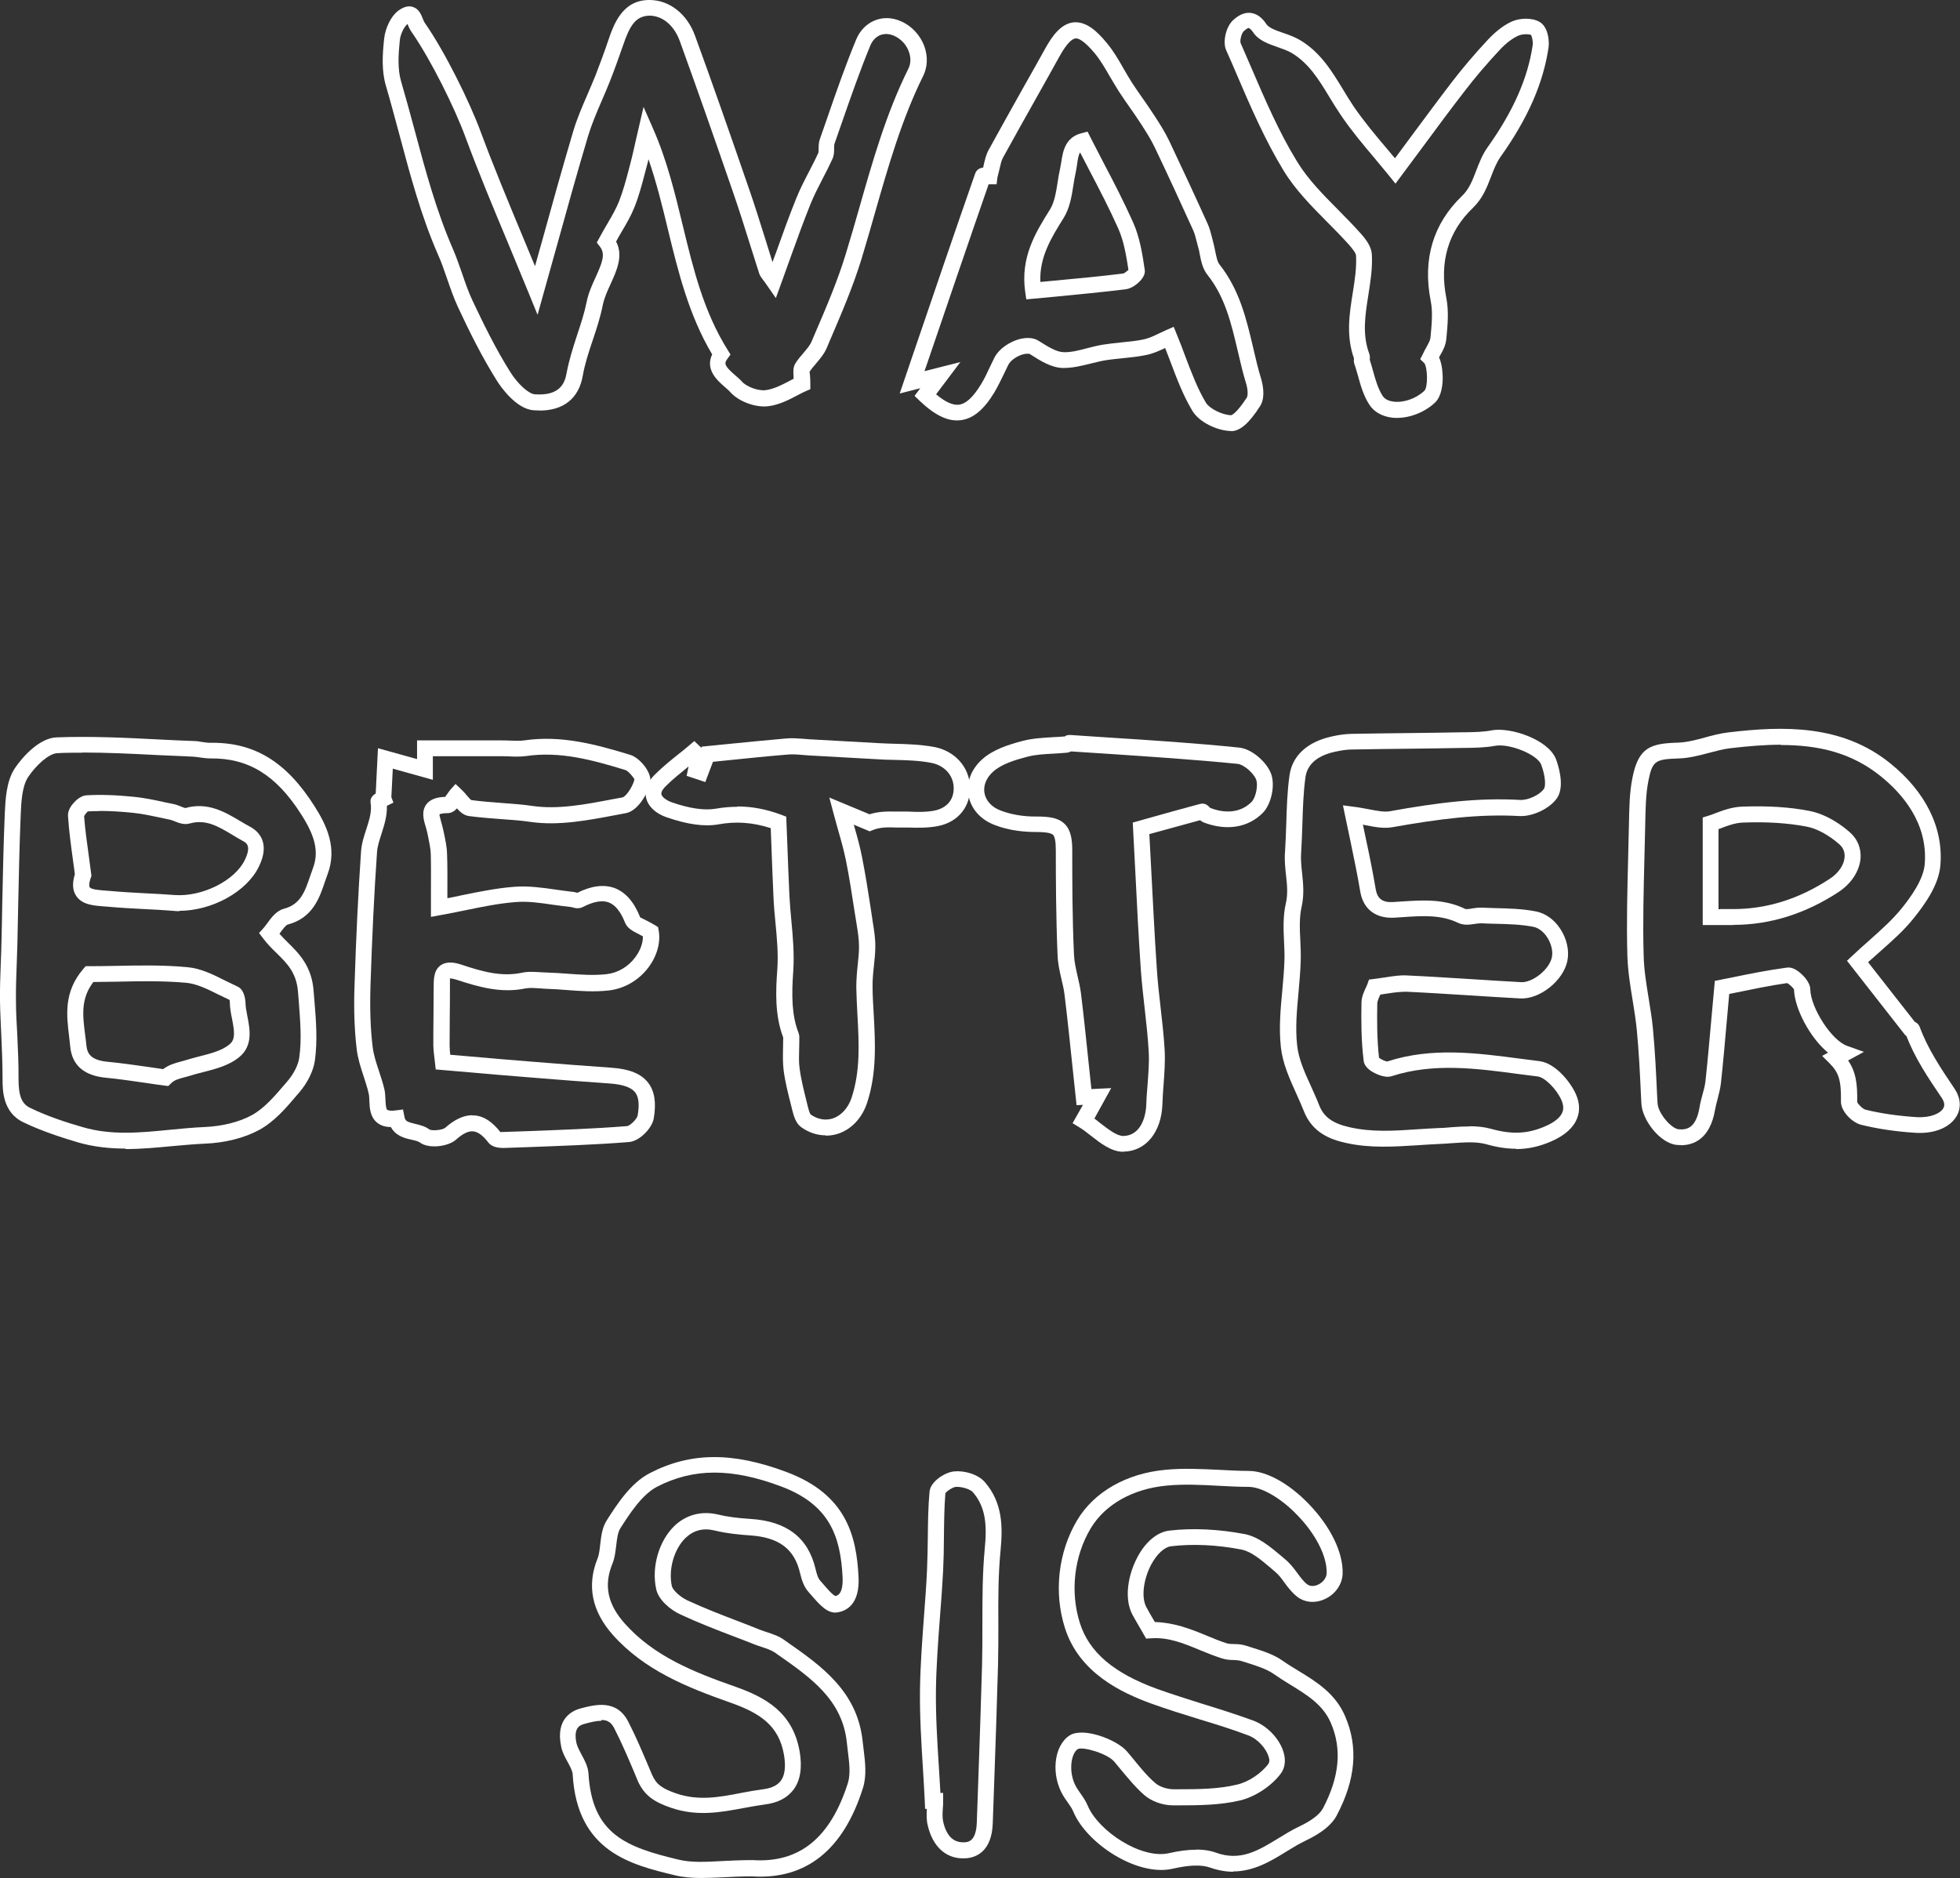
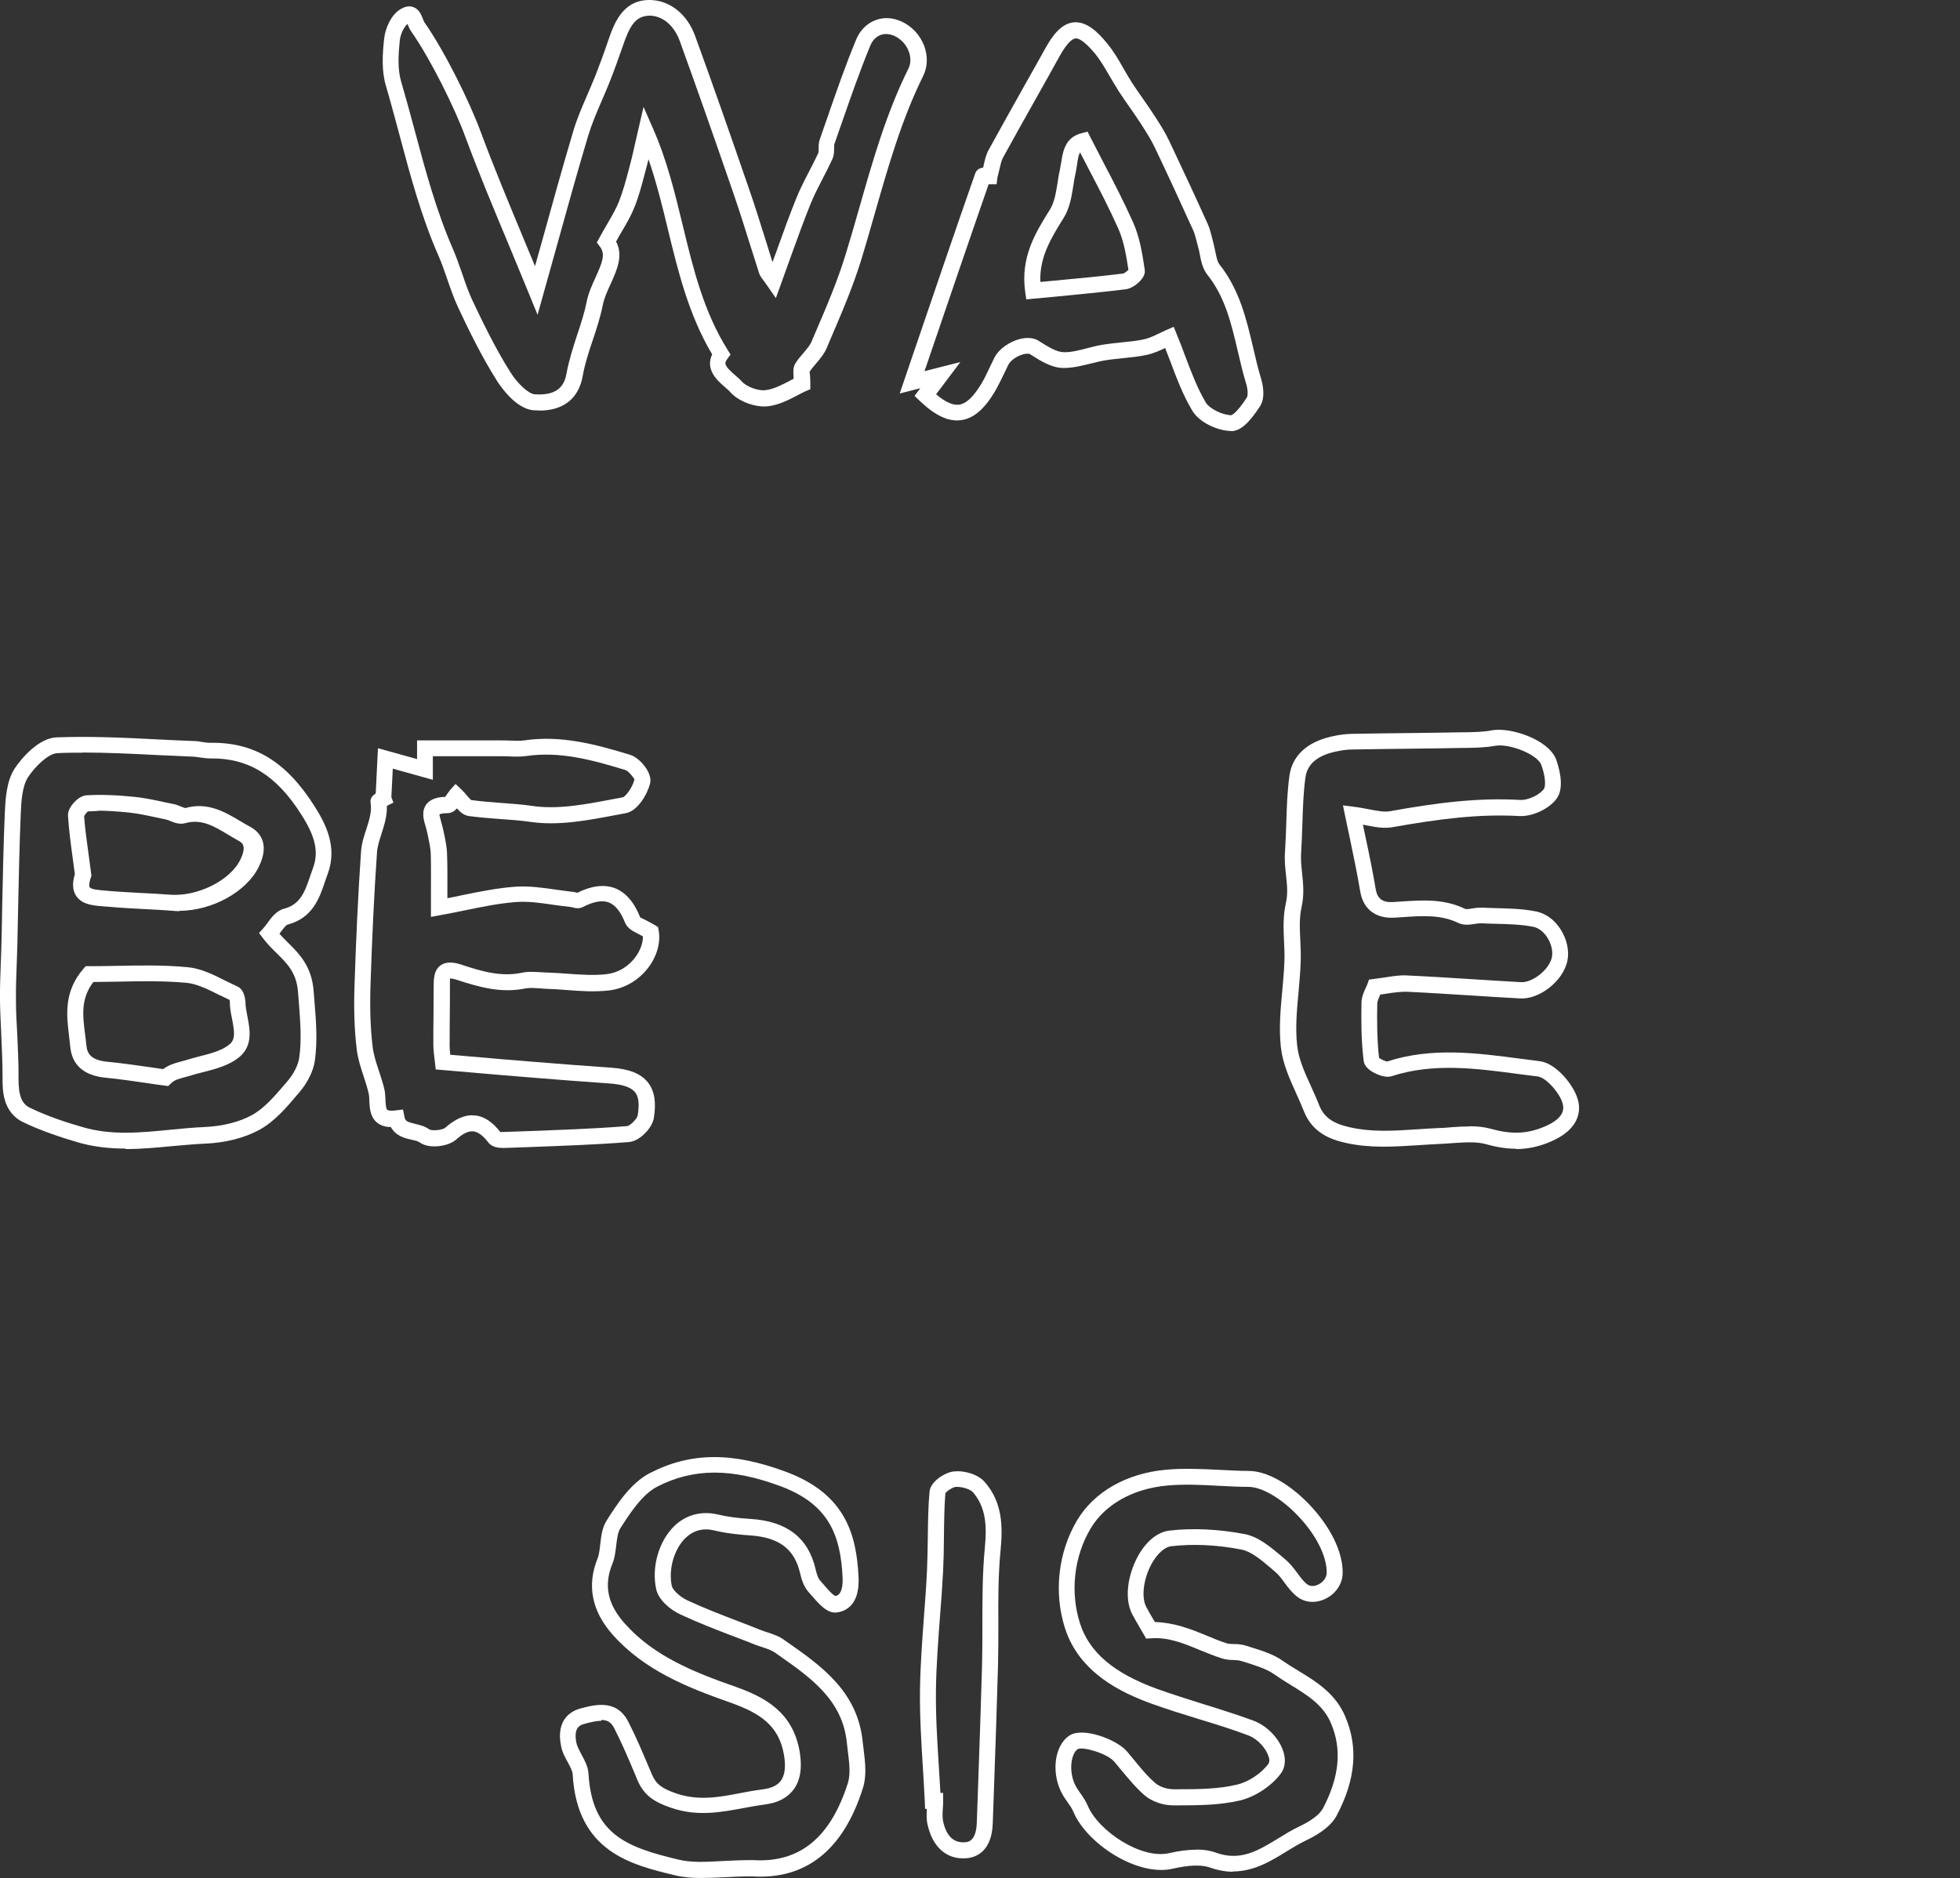
<svg xmlns="http://www.w3.org/2000/svg" id="_레이어_2" data-name="레이어 2" viewBox="0 0 122.8 117.69">
  <rect x="0" y="0" width="122.8" height="117.69" fill="#333333" stroke="none" />
  <defs>
    <style>
      .cls-1 {
        fill: #fff;
        stroke-width: 0px;
      }
    </style>
  </defs>
  <g id="Layer_1" data-name="Layer 1">
    <path class="cls-1" d="M33.78,25.72c-.11,0-.23,0-.35-.01-1.12-.08-2.11-1.55-2.29-1.84-.94-1.49-1.73-3.09-2.44-4.61-.27-.58-.48-1.19-.68-1.77-.18-.51-.34-1-.55-1.47-1.08-2.45-1.77-5.05-2.44-7.56-.28-1.03-.55-2.06-.85-3.08-.28-.94-.22-1.98-.11-2.97.07-.64.43-1.47,1-1.82.29-.18.56-.24.81-.15.37.12.51.48.61.73.04.1.08.21.13.27,1.28,1.84,2.82,4.98,3.5,6.83.82,2.21,1.73,4.39,2.69,6.7.23.56.47,1.13.71,1.71l.43-1.53c.66-2.39,1.29-4.65,1.96-6.91.24-.81.58-1.59.91-2.35.17-.4.34-.79.5-1.19.27-.7.53-1.4.77-2.11.35-1.03.88-2.59,2.59-2.59h.05c1.24.02,2.33.89,2.82,2.25,1.02,2.8,2.09,5.84,3.38,9.59.37,1.06.7,2.14,1.04,3.21.14.46.29.92.43,1.38.07-.2.14-.4.22-.6.42-1.18.82-2.29,1.26-3.38.23-.58.52-1.14.8-1.68.2-.39.41-.79.59-1.19.02-.04.02-.17.02-.27,0-.17,0-.39.08-.6l.45-1.29c.56-1.63,1.15-3.32,1.82-4.94.23-.56.65-.99,1.17-1.2.51-.21,1.09-.19,1.63.05.68.29,1.21.87,1.47,1.56.23.64.21,1.3-.07,1.87-1.35,2.72-2.19,5.68-3.01,8.54-.28.98-.56,1.97-.86,2.95-.53,1.72-1.25,3.4-1.95,5.03l-.22.52c-.16.38-.42.68-.67.98-.15.17-.3.35-.42.54.02-.02.03.11.04.21.01.15.02.32.02.53v.33l-.3.13c-.16.07-.33.16-.52.26-.51.27-1.15.6-1.83.68-.8.09-1.84-.3-2.36-.88-.09-.11-.22-.21-.34-.32-.45-.39-1.26-1.09-.8-2.05-1.47-2.47-2.13-5.19-2.77-7.82-.35-1.46-.72-2.96-1.22-4.41-.04.19-.09.37-.14.55l-.1.38c-.18.69-.37,1.41-.65,2.1-.2.5-.47.97-.79,1.51-.11.19-.23.39-.35.62.47.88.04,1.81-.34,2.65-.2.43-.4.88-.49,1.31-.15.76-.39,1.5-.63,2.21-.26.77-.5,1.5-.63,2.25-.25,1.41-1.2,2.17-2.71,2.17ZM25.53,1.5c-.25.23-.44.66-.48,1.02-.09.88-.15,1.8.08,2.58.3,1.03.58,2.06.86,3.1.66,2.47,1.35,5.03,2.39,7.41.22.51.4,1.04.58,1.55.2.59.39,1.14.64,1.67.7,1.48,1.47,3.06,2.38,4.5.47.74,1.14,1.35,1.52,1.38,1.54.11,1.88-.65,2-1.33.15-.82.41-1.62.66-2.39.24-.72.46-1.39.6-2.09.11-.55.34-1.05.56-1.53.41-.91.63-1.44.27-1.91l-.2-.26.16-.29c.18-.33.35-.63.51-.9.31-.53.55-.95.72-1.38.25-.63.43-1.31.61-1.98l.1-.39c.13-.48.23-.96.34-1.44l.49-2.12.6,1.37c.87,1.97,1.37,4.05,1.86,6.07.67,2.77,1.31,5.39,2.81,7.79l.18.29-.2.27c-.21.29-.19.43.46,1,.16.14.32.27.44.41.3.34,1.03.61,1.5.55.5-.06,1.02-.33,1.48-.57.09-.05.18-.1.27-.14,0-.05,0-.1,0-.14-.02-.29-.04-.57.11-.82.14-.23.32-.44.51-.66.21-.25.41-.48.51-.72l.22-.52c.69-1.6,1.4-3.26,1.91-4.93.3-.97.58-1.95.86-2.93.83-2.91,1.68-5.91,3.07-8.71.16-.32.17-.7.03-1.08-.16-.44-.5-.8-.93-.99-.3-.13-.6-.14-.86-.04-.27.11-.49.34-.62.65-.66,1.6-1.24,3.27-1.8,4.88l-.45,1.29c-.02.06-.02.17-.02.28,0,.19,0,.44-.11.67-.19.42-.4.83-.61,1.23-.28.54-.54,1.05-.76,1.59-.43,1.07-.83,2.17-1.25,3.34-.19.53-.38,1.07-.59,1.64l-.33.91-.55-.79c-.11-.17-.2-.28-.26-.36-.12-.16-.19-.26-.24-.41-.19-.6-.38-1.2-.57-1.8-.33-1.06-.67-2.13-1.03-3.18-1.29-3.74-2.36-6.78-3.37-9.57-.36-.98-1.07-1.58-1.9-1.59-.87.03-1.23.61-1.67,1.91-.25.72-.51,1.45-.79,2.16-.16.41-.34.82-.51,1.22-.33.76-.64,1.49-.87,2.24-.67,2.25-1.3,4.5-1.96,6.89l-1.21,4.33-.55-1.35c-.43-1.04-.85-2.06-1.26-3.05-.97-2.32-1.88-4.5-2.71-6.74-.66-1.8-2.15-4.83-3.39-6.61-.11-.16-.18-.33-.24-.48,0-.01,0-.02-.01-.04Z" />
-     <path class="cls-1" d="M7.88,71.98c-.99,0-2-.1-3-.39-.97-.29-2.24-.69-3.42-1.26-1.32-.63-1.3-2.07-1.3-2.76,0-.9-.04-1.82-.08-2.71-.03-.71-.07-1.42-.08-2.13-.01-.81.02-1.62.05-2.42.02-.4.03-.81.04-1.21.02-.81.04-1.62.05-2.42.04-1.87.08-3.81.16-5.71.04-.84.09-2,.62-2.81.47-.71,1.54-1.91,2.62-1.95,2.13-.08,4.29.02,6.38.13.75.04,1.5.07,2.24.1.17,0,.34.03.51.06.16.02.33.05.48.05,2.77-.05,4.78,1.17,6.56,3.98.75,1.18,1.43,2.6.82,4.24-.06.16-.11.32-.17.48-.34,1.02-.77,2.28-2.33,2.69-.13.03-.34.33-.48.52-.01.02-.03.04-.04.06.16.18.33.35.51.53.71.7,1.52,1.5,1.63,3.07l.05.61c.1,1.21.2,2.46.03,3.72-.09.65-.45,1.39-.98,2.01l-.13.15c-.7.83-1.43,1.68-2.38,2.2-.92.5-2.13.81-3.4.86-.7.03-1.4.1-2.1.16-.95.09-1.91.18-2.88.18ZM5.16,47.17c-.53,0-1.05,0-1.57.03-.54.02-1.35.78-1.83,1.5-.38.58-.43,1.57-.46,2.3-.08,1.89-.12,3.82-.16,5.69-.02.81-.03,1.62-.05,2.43-.01.41-.03.82-.04,1.22-.03.79-.06,1.58-.05,2.37,0,.7.04,1.4.08,2.1.04.9.09,1.84.08,2.77,0,1.09.19,1.59.73,1.85,1.11.54,2.33.93,3.27,1.2,1.79.53,3.59.36,5.5.17.72-.07,1.44-.14,2.15-.17,1.12-.05,2.17-.31,2.96-.74.79-.43,1.45-1.21,2.1-1.97l.13-.15c.41-.48.69-1.04.75-1.5.16-1.14.06-2.29-.03-3.5l-.05-.61c-.09-1.19-.67-1.77-1.34-2.43-.29-.28-.59-.58-.85-.93l-.25-.33.28-.31c.08-.09.16-.2.24-.31.25-.34.56-.77,1.04-.9,1.04-.27,1.32-1.09,1.64-2.04.06-.17.12-.34.18-.51.37-.99.16-1.96-.73-3.35-1.58-2.49-3.33-3.55-5.7-3.52-.21,0-.43-.03-.65-.06-.13-.02-.27-.04-.4-.05-.75-.03-1.5-.07-2.25-.1-1.55-.08-3.15-.16-4.72-.16ZM10.54,68.06l-.25-.03c-.37-.05-.75-.1-1.12-.16-.85-.12-1.69-.25-2.54-.33-1.37-.13-2.12-.79-2.23-1.95-.02-.21-.05-.42-.07-.64-.16-1.31-.35-2.79.89-4.23l.15-.17h.23c.54,0,1.1-.01,1.67-.02,1.45-.03,2.94-.06,4.45.08.85.07,1.63.46,2.38.84.26.13.51.25.77.37.48.21.5.92.51,1,0,.26.06.56.12.87.16.82.35,1.83-.49,2.54-.64.54-1.5.76-2.32.97-.28.07-.56.14-.83.23-.11.03-.22.06-.33.09-.33.09-.61.16-.81.37l-.18.17ZM5.85,61.54c-.8,1.05-.67,2.09-.52,3.28.03.22.06.45.08.67.05.56.3.95,1.33,1.05.86.08,1.73.21,2.59.33.3.04.59.09.89.13.35-.26.72-.37,1.06-.46.1-.03.19-.05.29-.08.29-.09.59-.17.89-.25.75-.19,1.46-.37,1.93-.77.37-.31.3-.8.15-1.58-.07-.34-.14-.7-.14-1.05,0-.05-.01-.11-.02-.15-.23-.11-.46-.22-.69-.33-.7-.35-1.37-.68-2.02-.74-1.45-.13-2.92-.1-4.34-.07-.49,0-.98.02-1.45.02ZM11.25,57.1c-.13,0-.27,0-.4-.02-.6-.05-1.21-.08-1.82-.11-.76-.04-1.53-.08-2.29-.15l-.26-.02c-.63-.05-1.34-.1-1.71-.66-.23-.35-.25-.79-.08-1.36l-.12-.89c-.13-.95-.25-1.84-.31-2.76-.02-.32.18-.62.35-.81.15-.17.46-.46.81-.48.89-.05,1.88-.02,3.02.1.65.07,1.28.2,1.9.34l.54.11c.15.03.3.09.45.15.09.04.23.09.28.1,1.4-.4,2.49.25,3.45.82.2.12.4.24.61.35.52.28,1.29.99.55,2.5-.77,1.59-2.95,2.77-4.99,2.77ZM6.25,50.83c-.26,0-.51,0-.75.02-.02.02-.2.21-.23.3.06.81.18,1.68.31,2.61l.15,1.13-.04.11c-.15.44-.09.58-.07.6.1.15.61.18.94.21l.28.02c.75.07,1.5.11,2.25.15.61.03,1.23.06,1.84.11,1.72.13,3.78-.89,4.41-2.2.43-.89.09-1.07-.13-1.19-.22-.12-.43-.25-.65-.38-.9-.54-1.67-1-2.69-.71-.33.09-.65-.03-.9-.13-.09-.04-.19-.08-.28-.1l-.55-.12c-.62-.13-1.2-.26-1.79-.32-.77-.08-1.47-.12-2.11-.12Z" />
-     <path class="cls-1" d="M105.31,71.76c-.09,0-.18,0-.26-.01-1.06-.11-2.16-1.57-2.21-2.58l-.03-.55c-.06-1.34-.13-2.73-.26-4.08-.06-.62-.16-1.23-.26-1.85-.15-.91-.3-1.84-.33-2.79-.06-2.08,0-4.19.05-6.23l.05-2.11c.02-.93.03-1.9.22-2.83.38-1.92,1.16-2.14,2.86-2.19.54-.02,1.09-.16,1.67-.32.47-.13.96-.26,1.47-.32,3.49-.42,7.13-.49,10.13,1.92,2.23,1.79,3.36,4.06,3.16,6.41-.1,1.22-.94,2.4-1.66,3.3-.62.78-1.36,1.43-2.15,2.13-.23.21-.47.42-.72.64.93,1.18,1.92,2.46,2.93,3.74.19.08.27.23.3.3.51,1.4,1.33,2.61,2.19,3.89.38.57.43,1.19.13,1.71-.42.73-1.42,1.13-2.6,1.05-1.25-.08-2.36-.25-3.38-.5-.57-.14-1.28-.85-1.27-1.46.02-1.32-.13-1.81-.71-2.39l-.47-.47.37-.2c-1.14-.94-2.1-2.78-2.13-3.96-.03-.08-.31-.36-.44-.4-1.07.15-2.24.4-3.18.59l-.44.09-.14,1.57c-.13,1.46-.24,2.74-.38,4.02-.04.35-.13.68-.21,1-.06.23-.12.45-.16.68-.32,1.86-1.39,2.21-2.14,2.21ZM111.58,46.67c-1,0-2.05.09-3.17.22-.44.05-.87.17-1.33.29-.61.16-1.24.33-1.89.35-1.46.05-1.66.13-1.91,1.39-.17.85-.18,1.77-.2,2.66l-.05,2.12c-.05,2.03-.11,4.12-.05,6.18.02.88.16,1.74.31,2.66.1.64.21,1.27.27,1.91.13,1.38.2,2.78.26,4.13l.03.55c.03.64.86,1.59,1.31,1.64.53.05,1.1-.07,1.32-1.37.04-.26.11-.52.18-.78.08-.29.16-.57.19-.84.14-1.28.25-2.56.38-4l.21-2.31,1.16-.23c.96-.2,2.15-.44,3.35-.6.26-.04.55.08.86.35.14.12.6.55.61,1.01.03,1.18,1.34,3.2,2.3,3.54l1.06.38-.99.54c.49.71.59,1.47.57,2.6.03.12.35.44.51.48.97.24,2.02.39,3.21.47.89.05,1.49-.24,1.67-.55.04-.07.16-.28-.09-.65-.86-1.27-1.67-2.47-2.22-3.89-.04-.03-.09-.06-.12-.11-1.11-1.42-2.22-2.84-3.24-4.14l-.36-.46.33-.31c.36-.34.72-.66,1.07-.97.75-.67,1.46-1.3,2.03-2.01.58-.72,1.36-1.8,1.44-2.76.21-2.57-1.4-4.43-2.79-5.54-1.8-1.44-3.84-1.93-6.21-1.93ZM108.61,57.97h-.83s-1.1,0-1.1,0v-6.74l.36-.11c.11-.03.24-.08.39-.14.45-.17,1.07-.41,1.72-.43,1.61-.06,3,.03,4.22.27,1.12.22,2.07.93,2.53,1.34.48.42.71,1,.67,1.62-.06.8-.58,1.6-1.39,2.13-2.08,1.36-4.29,2.05-6.57,2.05ZM107.78,56.97h.77c2.11.01,4.15-.62,6.08-1.89.56-.36.91-.88.94-1.37.02-.32-.09-.59-.33-.8-.66-.58-1.41-.99-2.06-1.11-1.15-.22-2.47-.31-4-.25-.48.02-.99.21-1.4.37-.04.01-.07.03-.11.04v5.02h.1Z" />
+     <path class="cls-1" d="M7.88,71.98c-.99,0-2-.1-3-.39-.97-.29-2.24-.69-3.42-1.26-1.32-.63-1.3-2.07-1.3-2.76,0-.9-.04-1.82-.08-2.71-.03-.71-.07-1.42-.08-2.13-.01-.81.02-1.62.05-2.42.02-.4.03-.81.04-1.21.02-.81.04-1.62.05-2.42.04-1.87.08-3.81.16-5.71.04-.84.09-2,.62-2.81.47-.71,1.54-1.91,2.62-1.95,2.13-.08,4.29.02,6.38.13.75.04,1.5.07,2.24.1.17,0,.34.03.51.06.16.02.33.05.48.05,2.77-.05,4.78,1.17,6.56,3.98.75,1.18,1.43,2.6.82,4.24-.06.16-.11.32-.17.48-.34,1.02-.77,2.28-2.33,2.69-.13.03-.34.33-.48.52-.01.02-.03.04-.04.06.16.18.33.35.51.53.71.7,1.52,1.5,1.63,3.07l.05.61c.1,1.21.2,2.46.03,3.72-.09.65-.45,1.39-.98,2.01l-.13.15c-.7.83-1.43,1.68-2.38,2.2-.92.5-2.13.81-3.4.86-.7.03-1.4.1-2.1.16-.95.09-1.91.18-2.88.18ZM5.16,47.17c-.53,0-1.05,0-1.57.03-.54.02-1.35.78-1.83,1.5-.38.58-.43,1.57-.46,2.3-.08,1.89-.12,3.82-.16,5.69-.02.81-.03,1.62-.05,2.43-.01.41-.03.82-.04,1.22-.03.79-.06,1.58-.05,2.37,0,.7.04,1.4.08,2.1.04.9.09,1.84.08,2.77,0,1.09.19,1.59.73,1.85,1.11.54,2.33.93,3.27,1.2,1.79.53,3.59.36,5.5.17.72-.07,1.44-.14,2.15-.17,1.12-.05,2.17-.31,2.96-.74.79-.43,1.45-1.21,2.1-1.97l.13-.15c.41-.48.69-1.04.75-1.5.16-1.14.06-2.29-.03-3.5l-.05-.61c-.09-1.19-.67-1.77-1.34-2.43-.29-.28-.59-.58-.85-.93l-.25-.33.28-.31c.08-.09.16-.2.24-.31.25-.34.56-.77,1.04-.9,1.04-.27,1.32-1.09,1.64-2.04.06-.17.12-.34.18-.51.37-.99.16-1.96-.73-3.35-1.58-2.49-3.33-3.55-5.7-3.52-.21,0-.43-.03-.65-.06-.13-.02-.27-.04-.4-.05-.75-.03-1.5-.07-2.25-.1-1.55-.08-3.15-.16-4.72-.16ZM10.54,68.06l-.25-.03c-.37-.05-.75-.1-1.12-.16-.85-.12-1.69-.25-2.54-.33-1.37-.13-2.12-.79-2.23-1.95-.02-.21-.05-.42-.07-.64-.16-1.31-.35-2.79.89-4.23l.15-.17h.23c.54,0,1.1-.01,1.67-.02,1.45-.03,2.94-.06,4.45.08.85.07,1.63.46,2.38.84.26.13.51.25.77.37.48.21.5.92.51,1,0,.26.06.56.12.87.16.82.35,1.83-.49,2.54-.64.54-1.5.76-2.32.97-.28.07-.56.14-.83.23-.11.03-.22.06-.33.09-.33.09-.61.16-.81.37l-.18.17ZM5.85,61.54c-.8,1.05-.67,2.09-.52,3.28.03.22.06.45.08.67.05.56.3.95,1.33,1.05.86.08,1.73.21,2.59.33.3.04.59.09.89.13.35-.26.72-.37,1.06-.46.1-.03.19-.05.29-.08.29-.09.59-.17.89-.25.75-.19,1.46-.37,1.93-.77.37-.31.3-.8.15-1.58-.07-.34-.14-.7-.14-1.05,0-.05-.01-.11-.02-.15-.23-.11-.46-.22-.69-.33-.7-.35-1.37-.68-2.02-.74-1.45-.13-2.92-.1-4.34-.07-.49,0-.98.02-1.45.02ZM11.25,57.1c-.13,0-.27,0-.4-.02-.6-.05-1.21-.08-1.82-.11-.76-.04-1.53-.08-2.29-.15l-.26-.02c-.63-.05-1.34-.1-1.71-.66-.23-.35-.25-.79-.08-1.36l-.12-.89c-.13-.95-.25-1.84-.31-2.76-.02-.32.18-.62.35-.81.15-.17.46-.46.81-.48.89-.05,1.88-.02,3.02.1.65.07,1.28.2,1.9.34l.54.11c.15.03.3.09.45.15.09.04.23.09.28.1,1.4-.4,2.49.25,3.45.82.2.12.4.24.61.35.52.28,1.29.99.55,2.5-.77,1.59-2.95,2.77-4.99,2.77ZM6.25,50.83c-.26,0-.51,0-.75.02-.02.02-.2.21-.23.3.06.81.18,1.68.31,2.61l.15,1.13-.04.11c-.15.44-.09.58-.07.6.1.15.61.18.94.21c.75.07,1.5.11,2.25.15.61.03,1.23.06,1.84.11,1.72.13,3.78-.89,4.41-2.2.43-.89.09-1.07-.13-1.19-.22-.12-.43-.25-.65-.38-.9-.54-1.67-1-2.69-.71-.33.09-.65-.03-.9-.13-.09-.04-.19-.08-.28-.1l-.55-.12c-.62-.13-1.2-.26-1.79-.32-.77-.08-1.47-.12-2.11-.12Z" />
    <path class="cls-1" d="M94.99,71.99c-.58,0-1.19-.09-1.86-.28-.64-.18-1.37-.12-2.15-.07-.27.02-.54.04-.8.05-.45.02-.9.05-1.35.08-1.47.09-2.99.2-4.53-.15-.94-.21-2.08-.63-2.61-1.99-.15-.37-.31-.74-.48-1.11-.42-.93-.85-1.88-.96-2.9-.13-1.19-.02-2.39.09-3.55.05-.59.11-1.19.13-1.78.02-.42,0-.85-.02-1.27-.04-.79-.07-1.61.11-2.4.14-.6.08-1.18.01-1.79-.05-.47-.1-.95-.06-1.45.04-.6.06-1.2.08-1.8.03-.98.06-1.99.2-2.98.17-1.23,1.1-2.1,2.62-2.44.47-.11.88-.16,1.26-.17,1.21-.02,2.42-.04,3.63-.05,1.12-.01,2.24-.03,3.36-.05h.19c.57-.01,1.1-.02,1.61-.12,1.17-.22,3.55.57,4.03,1.81.1.27.59,1.67.06,2.44-.45.65-1.53,1.17-2.37,1.12-2.54-.14-5.01.18-7.94.7-.53.09-1.05,0-1.65-.12-.06-.01-.13-.03-.2-.04.05.25.11.51.16.76.24,1.12.46,2.19.64,3.27.1.61.43.86,1.09.82l.6-.04c1.28-.08,2.6-.17,3.92.47.06.03.3,0,.44-.03.2-.03.4-.06.6-.05.28.01.56.02.83.03.85.02,1.72.04,2.57.21.59.12,1.13.5,1.51,1.08.42.63.58,1.38.45,2.02-.26,1.25-1.74,2.42-2.96,2.35-1.05-.06-2.09-.12-3.14-.19-1.33-.08-2.66-.17-3.99-.23-.35,0-.73.04-1.17.11-.15.02-.3.05-.46.07-.08.18-.19.4-.19.58-.02,1.02-.02,2.21.11,3.38.12.1.41.23.52.23h0c2.79-.91,5.62-.53,8.36-.17.39.05.78.1,1.17.15.98.12,1.92,1.27,2.27,2.04.25.55.28,1.07.09,1.54-.22.58-.76,1.07-1.6,1.44-.75.33-1.47.49-2.23.49ZM92.07,70.58c.45,0,.9.04,1.34.16,1.32.37,2.31.32,3.41-.16.58-.25.95-.56,1.07-.88.09-.22.06-.48-.07-.78-.31-.68-1.04-1.41-1.48-1.46-.39-.05-.79-.1-1.18-.15-2.62-.35-5.34-.72-7.96.13-.49.16-1.13-.22-1.25-.29-.31-.2-.48-.42-.51-.66-.16-1.26-.16-2.54-.14-3.63,0-.39.17-.74.29-1,.03-.07.06-.13.08-.18l.1-.29.31-.04c.25-.03.49-.07.71-.1.47-.07.91-.15,1.37-.12,1.34.06,2.67.15,4.01.23,1.04.07,2.09.13,3.13.19.72.04,1.77-.79,1.93-1.56.08-.38-.04-.86-.3-1.26-.23-.35-.55-.59-.87-.65-.77-.15-1.57-.17-2.41-.19-.29,0-.57-.02-.85-.03-.13,0-.27.02-.4.04-.32.05-.69.1-1.03-.06-1.08-.52-2.22-.45-3.41-.37l-.61.04c-1.17.06-1.95-.54-2.13-1.66-.18-1.07-.4-2.12-.63-3.23-.1-.48-.2-.97-.31-1.47l-.14-.68.69.09c.35.04.67.11.96.16.52.1.93.18,1.28.12,3-.54,5.54-.86,8.17-.71.5.03,1.23-.32,1.49-.69.13-.18.09-.84-.17-1.52-.24-.64-2-1.35-2.9-1.18-.6.11-1.2.12-1.79.13h-.18c-1.12.02-2.24.04-3.36.05-1.21.01-2.42.03-3.63.05-.31,0-.65.05-1.06.14-1.12.25-1.74.79-1.85,1.61-.13.94-.16,1.92-.19,2.87-.02.61-.04,1.23-.08,1.84-.03.42.01.83.06,1.28.07.67.14,1.36-.03,2.12-.15.66-.12,1.38-.08,2.13.02.45.04.91.02,1.36-.02.61-.08,1.22-.13,1.83-.11,1.17-.21,2.27-.09,3.36.09.86.47,1.7.88,2.59.17.39.35.77.5,1.16.29.74.84,1.14,1.9,1.38,1.4.32,2.78.23,4.25.13.46-.03.92-.06,1.38-.08.25,0,.51-.03.77-.05.38-.03.77-.05,1.15-.05Z" />
    <path class="cls-1" d="M31.5,71.94c-.24,0-.68-.04-.91-.35-.34-.44-.65-.66-.94-.69-.3-.03-.66.14-1.09.53-.48.42-1.68.59-2.25.17-.12-.09-.32-.13-.54-.18-.41-.09-.98-.23-1.28-.79-.37,0-.65-.1-.88-.29-.42-.35-.45-.9-.47-1.35,0-.17-.01-.34-.05-.5-.08-.35-.2-.7-.31-1.05-.18-.54-.36-1.1-.43-1.68-.14-1.17-.19-2.46-.14-3.94.1-3.08.23-5.84.41-8.44.03-.5.18-.96.33-1.41.18-.57.36-1.11.27-1.66-.04-.24.08-.44.32-.58l.14-2.84,2.45.68v-1.17h5.28c.17,0,.34,0,.51.01.32.01.63.03.92-.01,2.31-.34,4.47.24,6.66.91.58.18,1.4,1.13,1.23,1.79-.17.67-.77,1.72-1.52,1.86l-.64.12c-1.75.33-3.56.68-5.31.43-.62-.09-1.27-.14-1.89-.18-.65-.05-1.33-.1-2-.19-.31-.05-.54-.25-.74-.48-.15.17-.35.3-.6.3-.4,0-.5.08-.5.08,0,.06.08.33.12.5.04.14.08.28.11.42l.05.23c.09.43.19.88.2,1.34.03.77.02,1.55.02,2.35v.41c.31-.06.62-.12.92-.19,1.14-.23,2.21-.45,3.32-.53.86-.06,1.72.06,2.55.18.36.05.71.1,1.06.14.08,0,.16.03.25.05.02,0,.03,0,.04.01.88-.44,1.66-.54,2.33-.3.69.26,1.23.87,1.61,1.84.02.01.22.11.36.18.17.09.37.19.57.31l.19.12.04.22c.13.72-.1,1.58-.63,2.29-.61.82-1.52,1.35-2.5,1.46-.89.1-1.79.04-2.66-.03-.39-.03-.78-.06-1.17-.07-.15,0-.3-.02-.45-.03-.34-.02-.65-.05-.93,0-1.52.32-2.91-.08-4.32-.54-.31-.1-.42-.08-.42-.08,0,.04,0,.36,0,.57,0,.6,0,1.17-.01,1.75,0,.63-.01,1.25-.01,1.88,0,.2.02.4.04.58l1.3.11c1.35.12,2.64.23,3.92.33,1.62.13,3.24.26,4.86.37,1.14.08,1.87.37,2.31.93.41.52.53,1.26.36,2.25-.1.6-.88,1.43-1.56,1.48-2.13.17-4.29.24-6.38.32l-1.44.05s-.04,0-.07,0ZM29.58,69.9c.05,0,.11,0,.16,0,.58.05,1.11.4,1.63,1.07-.03-.04.04-.03.12-.03.01,0,.02,0,.03,0l1.44-.05c2.08-.08,4.24-.15,6.34-.32.17-.02.61-.44.65-.66.12-.69.07-1.17-.16-1.46-.25-.31-.77-.49-1.59-.55-1.63-.11-3.25-.24-4.87-.37-1.28-.1-2.57-.21-3.92-.33l-2.11-.18-.07-.62c-.03-.25-.07-.56-.08-.88,0-.63,0-1.26.01-1.9,0-.57.01-1.14.01-1.71,0-.53,0-1.1.43-1.41.41-.29.93-.17,1.3-.05,1.32.44,2.52.78,3.8.51.41-.09.81-.05,1.21-.03.14,0,.27.02.41.02.4.01.81.04,1.21.07.86.06,1.67.12,2.47.03.71-.08,1.37-.47,1.81-1.07.31-.42.48-.89.47-1.3-.1-.05-.19-.1-.28-.15-.36-.18-.69-.35-.84-.71-.27-.69-.62-1.12-1.03-1.27-.41-.15-.95-.05-1.61.29-.25.13-.5.07-.66.02-.04,0-.07-.02-.1-.02-.37-.04-.74-.09-1.11-.14-.81-.12-1.58-.23-2.33-.17-1.04.08-2.08.29-3.19.52-.5.1-1.01.21-1.54.3l-.59.11v-1.62c0-.79.01-1.55-.01-2.31-.01-.37-.1-.76-.18-1.16l-.05-.23c-.02-.11-.06-.22-.09-.34-.13-.42-.28-.95.04-1.39.29-.38.78-.46,1.18-.47.05-.06.11-.16.15-.21.06-.09.12-.17.16-.22l.34-.38.37.35c.13.12.24.25.35.38.09.1.21.25.27.28.6.08,1.22.13,1.89.18.64.05,1.3.09,1.96.19,1.58.23,3.31-.1,4.98-.42l.65-.12c.18-.04.61-.6.74-1.12-.03-.11-.39-.54-.56-.59-2.08-.64-4.11-1.19-6.22-.88-.38.05-.75.04-1.1.02-.16,0-.31-.01-.47-.01h-4.28v1.48l-2.51-.7-.09,1.79.13.34-.41.2c.02.64-.17,1.23-.34,1.76-.13.41-.26.79-.28,1.17-.18,2.58-.31,5.33-.41,8.4-.04,1.43,0,2.67.14,3.79.06.49.22.98.39,1.49.12.38.25.75.34,1.14.05.21.06.44.07.67.01.24.03.56.11.63.02.01.13.09.52.04l.47-.06.09.46c.05.27.17.32.66.44.29.07.62.14.9.35.16.1.82.05,1-.11.59-.52,1.15-.78,1.69-.78ZM36.07,55.97s0,0,0,0c0,0,0,0,0,0Z" />
    <path class="cls-1" d="M77.27,117.3c-.45,0-.93-.08-1.45-.26-.53-.19-1.3-.17-2.35.07-2.22.51-5.39-1.58-6.22-3.57-.08-.2-.22-.4-.37-.61-.09-.12-.17-.25-.25-.37-.8-1.3-.62-3.15.38-3.8.84-.55,2.96.25,3.6,1l.4.48c.45.55.87,1.07,1.37,1.5.26.23.74.39,1.15.39h.3c1.23,0,2.51-.01,3.67-.29.73-.17,1.54-.71,1.98-1.32.06-.09.07-.25,0-.44-.14-.47-.64-1.09-1.28-1.33-1.01-.38-2.07-.71-3.1-1.02-.97-.3-1.97-.61-2.94-.96-1.91-.69-4.55-1.94-5.44-4.75-.71-2.23-.42-4.75.76-6.74,1.06-1.78,3.08-2.94,5.53-3.17,1.12-.11,2.25-.05,3.34,0,.63.03,1.25.07,1.88.07,1.11,0,2.51.77,3.76,2.06,1.37,1.42,2.17,3.05,2.13,4.38-.02.66-.45,1.28-1.09,1.58-.61.29-1.26.24-1.75-.13-.33-.26-.58-.58-.81-.9-.19-.26-.37-.5-.58-.67l-.29-.25c-.59-.5-1.21-1.02-1.81-1.14-1.53-.3-3.05-.37-4.41-.21-.43.05-.9.49-1.26,1.16-.49.94-.62,2.05-.3,2.65.14.27.3.54.46.81l.08.13c1.17.03,2.2.42,3.19.83.43.18.86.36,1.3.5.13.04.29.05.47.05.23,0,.49.02.74.1l.38.12c.66.21,1.35.42,1.93.83.31.22.64.42.97.62,1.15.7,2.33,1.43,2.94,2.86.83,1.93.66,3.96-.53,6.21-.3.58-.94,1.1-1.95,1.58-.4.19-.79.43-1.2.68-.97.6-2.04,1.25-3.35,1.25ZM74.97,115.91c.45,0,.85.06,1.2.19,1.55.56,2.65-.12,3.93-.9.41-.25.84-.52,1.29-.73.8-.38,1.3-.77,1.5-1.15,1.03-1.96,1.2-3.71.49-5.35-.49-1.14-1.49-1.75-2.55-2.4-.35-.21-.69-.43-1.02-.66-.46-.32-1.07-.51-1.66-.7l-.39-.12c-.13-.04-.29-.05-.47-.06-.22,0-.48-.02-.73-.1-.47-.15-.92-.33-1.38-.52-1.01-.42-1.97-.82-3.06-.74l-.31.02-.38-.66c-.16-.28-.33-.56-.48-.84-.55-1.04-.25-2.54.3-3.58.51-.98,1.25-1.6,2.02-1.69,1.46-.17,3.09-.09,4.72.22.86.17,1.6.8,2.26,1.35l.28.24c.3.25.53.55.75.85.2.27.39.53.61.7.27.21.61.07.71.02.25-.12.51-.39.52-.71.03-1.05-.68-2.45-1.85-3.65-1.03-1.07-2.23-1.76-3.05-1.76-.64,0-1.28-.04-1.92-.07-1.11-.06-2.15-.11-3.2-.01-2.13.2-3.87,1.18-4.77,2.69-1.04,1.75-1.29,3.97-.67,5.93.58,1.82,2.11,3.13,4.83,4.12.95.34,1.94.65,2.89.95,1.04.32,2.11.66,3.15,1.04.86.32,1.64,1.13,1.89,1.98.15.5.09.97-.16,1.32-.58.79-1.61,1.47-2.56,1.7-1.27.3-2.61.31-3.9.31h-.29s0,0-.01,0c-.65,0-1.35-.25-1.8-.64-.56-.49-1.03-1.07-1.49-1.62l-.39-.47c-.43-.52-1.96-.96-2.29-.8-.47.31-.6,1.57-.07,2.43.07.11.14.22.22.33.17.24.35.5.47.79.66,1.58,3.33,3.36,5.07,2.98.65-.15,1.22-.22,1.71-.22Z" />
    <path class="cls-1" d="M43.93,117.69c-.58,0-1.12-.04-1.65-.17-2.73-.66-6.12-1.47-6.4-6.32-.01-.22-.16-.49-.31-.77-.16-.29-.34-.61-.41-.97-.38-1.78.73-2.27,1.23-2.4.89-.23,2.24-.59,2.97.83.48.93.89,1.91,1.29,2.85l.19.45c.26.61.6.88,1.52,1.2,1.4.48,2.7.24,4.08-.03.46-.09.92-.17,1.38-.23.52-.07.88-.24,1.1-.53.26-.35.32-.9.2-1.62-.32-1.86-1.52-2.63-3.36-3.28-2.75-.97-5.39-2.03-7.37-4.25-1.31-1.48-1.63-3.08-.96-4.76.11-.26.14-.59.18-.94.06-.51.12-1.03.41-1.48.63-.99,1.49-2.33,2.69-2.95,2.55-1.32,5.19-1.34,8.57-.07,3.74,1.4,4.38,3.99,4.51,6.57.09,1.77-.81,2.16-1.36,2.23-.59.08-1.09-.5-1.57-1.05l-.21-.24c-.29-.33-.43-.77-.52-1.16-.35-1.53-1.32-2.26-3.15-2.38-.56-.04-1.41-.11-2.23-.31-.71-.17-1.31,0-1.81.48-.71.7-1.07,1.96-.85,3,.06.26.51.68.97.9,1.06.49,2.19.93,3.27,1.34.43.17.87.33,1.3.51.14.06.29.1.43.15.36.12.74.24,1.07.48l.11.08c2.21,1.54,4.49,3.14,4.81,6.3.02.17.04.33.06.5.1.81.2,1.65-.05,2.42-1.23,3.88-3.57,5.74-6.96,5.52-.67,0-1.27.03-1.83.06-.48.02-.93.04-1.36.04ZM37.66,107.84c-.27,0-.6.07-1.03.19-.25.07-.73.19-.51,1.22.05.21.18.45.31.7.19.35.41.75.44,1.19.22,3.82,2.38,4.62,5.64,5.4.78.19,1.64.15,2.73.09.57-.03,1.2-.06,1.89-.06h.03c2.92.19,4.86-1.38,5.96-4.82.18-.57.09-1.29,0-2-.02-.18-.04-.35-.06-.52-.27-2.71-2.27-4.1-4.39-5.58l-.11-.08c-.22-.15-.51-.25-.81-.35-.17-.05-.33-.11-.49-.17-.43-.17-.86-.34-1.29-.5-1.1-.42-2.24-.86-3.33-1.37-.64-.29-1.39-.92-1.53-1.6-.3-1.38.17-2.99,1.12-3.93.74-.72,1.71-.98,2.74-.74.57.14,1.23.23,2.07.28,2.27.15,3.6,1.18,4.06,3.15.06.25.14.56.29.72l.22.25c.19.22.57.67.74.71.08-.02.49-.07.44-1.19-.13-2.59-.84-4.55-3.86-5.68-3.09-1.16-5.49-1.15-7.76.02-.95.49-1.73,1.71-2.3,2.6-.16.25-.21.64-.26,1.06-.05.4-.09.81-.25,1.19-.54,1.34-.29,2.52.78,3.72,1.82,2.05,4.32,3.05,6.95,3.97,1.83.65,3.58,1.58,4.01,4.05.17,1.01.05,1.81-.38,2.39-.38.51-.98.83-1.77.93-.44.06-.88.14-1.32.22-1.45.27-2.94.56-4.59-.01-1.02-.35-1.69-.75-2.11-1.75l-.19-.46c-.39-.93-.8-1.88-1.26-2.78-.19-.37-.43-.51-.79-.51Z" />
-     <path class="cls-1" d="M87.54,26.19c-.12,0-.23,0-.35-.02-.62-.08-1.12-.37-1.41-.83-.36-.56-.54-1.21-.71-1.83-.07-.24-.14-.49-.22-.72-.04-.13-.03-.25-.02-.33-.5-1.41-.29-2.77-.08-4.08.13-.81.25-1.58.21-2.35,0-.14-.16-.37-.44-.69-.44-.49-.91-.97-1.38-1.44-.98-.99-1.99-2.01-2.72-3.21-1.17-1.92-2.08-4.03-2.95-6.06-.21-.5-.43-1-.65-1.49-.23-.53,0-1.48.44-1.88.17-.15.57-.51,1.11-.45.37.05.7.28.97.7.16.24.61.4,1.05.55.35.12.71.25,1.04.44,1.29.76,2.01,1.95,2.71,3.1.23.38.46.76.71,1.13.62.89,1.33,1.75,2.03,2.57.17.21.34.41.52.62l.88-1.19c.94-1.26,1.81-2.45,2.71-3.62.67-.87,1.4-1.73,2.24-2.63.5-.53,1.01-.92,1.51-1.14.46-.2,1.23-.26,1.73.04.5.29.62,1.13.55,1.61-.34,2.25-1.29,4.42-3,6.83-.26.37-.43.8-.6,1.25-.26.67-.52,1.36-1.13,1.95-1.56,1.49-2.12,3.4-1.67,5.67.16.83.08,1.69,0,2.52-.04.44-.21.75-.38,1.04-.02.05-.05.09-.08.14.21.46.23,1.08.23,1.3,0,.41-.07,1.15-.48,1.54-.64.6-1.55.96-2.39.96ZM85.82,22.55c.07.22.14.45.2.68.16.58.32,1.13.6,1.57.16.26.47.34.69.37.64.08,1.41-.19,1.93-.68.24-.23.2-1.46,0-1.73l-.26-.25.16-.31c.07-.16.15-.3.23-.44.12-.23.23-.42.25-.57.08-.84.16-1.63.02-2.32-.52-2.63.15-4.85,1.96-6.59.45-.43.66-.99.89-1.59.19-.49.38-1,.72-1.47,1.61-2.27,2.51-4.31,2.82-6.4.03-.22-.05-.55-.11-.63-.11-.06-.52-.07-.78.04-.38.17-.78.47-1.18.9-.82.88-1.53,1.71-2.18,2.56-.9,1.16-1.77,2.34-2.7,3.6l-1.65,2.22-.4-.5c-.3-.37-.6-.73-.91-1.1-.71-.84-1.44-1.71-2.08-2.65-.26-.38-.51-.78-.75-1.18-.66-1.09-1.29-2.12-2.36-2.76-.24-.14-.55-.25-.86-.36-.6-.21-1.22-.42-1.56-.94-.13-.19-.23-.25-.27-.26-.05-.02-.16.06-.32.2-.13.12-.25.58-.19.74.22.5.43,1,.65,1.5.86,2,1.75,4.08,2.89,5.93.67,1.1,1.6,2.04,2.58,3.03.48.49.96.97,1.41,1.48.33.37.66.81.69,1.3.05.87-.09,1.73-.22,2.56-.2,1.27-.39,2.47.06,3.67.05.14.04.27.03.36ZM84.86,22.54s0,0,0,0c0,0,0,0,0,0Z" />
-     <path class="cls-1" d="M70.38,72.18c-.75,0-1.41-.52-2.05-1.02-.24-.19-.48-.38-.72-.52l-.41-.25.65-1.15-.4.02-.24-2.26c-.16-1.52-.32-3.08-.51-4.64-.04-.34-.12-.68-.2-1.01-.11-.48-.22-.97-.24-1.48-.1-2.39-.11-4.78-.11-6.59,0-.53-.06-.84-.17-.96-.17-.16-.69-.18-1.08-.18-.66,0-1.65-.07-2.61-.45-.87-.34-1.46-1.01-1.61-1.84-.15-.81.16-1.63.84-2.25.69-.63,1.68-.94,2.56-1.17.61-.16,1.24-.19,1.85-.23.27-.01.54-.03.8-.05,0-.03.13-.1.33-.09l2.4.16c2.68.17,5.45.35,8.17.63.82.08,1.73.92,2,1.62.28.72.03,1.92-.51,2.47-.92.93-2.27,1.15-3.71.6-.09-.04-.16-.09-.22-.14-1.06.29-2.12.58-3.06.84l-.12.03.12,2.26c.11,2.08.21,4.14.35,6.2.05.79.14,1.57.23,2.36.1.89.21,1.81.26,2.73.04.73-.02,1.47-.07,2.18-.03.4-.06.79-.07,1.19-.06,1.76-1.04,2.96-2.43,2.98h-.02ZM68.53,70.07c.14.1.27.21.41.32.51.39,1.03.8,1.44.8h0c1.01-.02,1.41-1.05,1.44-2.01.01-.41.05-.82.08-1.23.05-.71.11-1.38.07-2.05-.05-.89-.15-1.79-.25-2.67-.09-.8-.18-1.6-.24-2.4-.14-2.07-.25-4.14-.35-6.22l-.16-3.06.89-.25c1.02-.29,2.17-.61,3.33-.92.34-.09.55.16.63.25.57.23,1.73.49,2.59-.37.27-.27.43-1.05.29-1.41-.16-.41-.79-.95-1.16-.98-2.7-.27-5.46-.45-8.13-.63l-2.31-.15c-.07.03-.15.07-.25.08-.29.03-.57.04-.85.06-.59.03-1.14.06-1.66.2-.76.2-1.61.46-2.13.94-.42.38-.61.87-.53,1.33.09.48.45.88,1,1.09.64.25,1.44.39,2.24.38.8,0,1.39.07,1.79.47.41.41.47,1.04.47,1.67,0,1.8,0,4.18.11,6.55.02.42.12.85.22,1.3.09.37.17.74.22,1.12.19,1.56.35,3.13.51,4.66l.14,1.31,1.24-.06-1.06,1.92ZM75.45,51.33s0,0,0,0c0,0,0,0,0,0Z" />
-     <path class="cls-1" d="M51.73,71.15c-.53,0-1.05-.17-1.53-.51-.35-.25-.47-.72-.56-1.06l-.07-.29c-.18-.71-.37-1.44-.47-2.19-.06-.47-.05-.95-.04-1.45,0-.2.01-.41.01-.63-.53-1.4-.47-2.92-.37-4.25.07-.98-.02-1.96-.12-2.99-.05-.53-.1-1.05-.12-1.58-.05-1.07-.09-2.15-.13-3.22l-.04-1.08c-1.11-.36-2.16-.44-3.27-.24-.88.16-1.94.01-3.25-.44-.7-.24-1.17-.69-1.29-1.22-.08-.34-.05-.86.54-1.45.47-.47.99-.89,1.49-1.29.22-.17.44-.35.65-.53l.34-.29.44.42.03-.07,1.6-.16c1.19-.12,2.43-.24,3.67-.35.38-.04.75,0,1.11.02l.37.03c1.43.08,2.87.16,4.3.24.34.02.68.03,1.02.04.83.02,1.69.05,2.53.21,1.24.25,2.13,1.22,2.2,2.42.07,1.28-.72,2.28-2.01,2.53-.62.12-1.26.11-1.87.09h-.73c-.52-.02-1.01-.03-1.48.16l-.19.08-1-.42s.02.06.03.1c.2.7.37,1.31.49,1.94.21,1.06.38,2.13.54,3.18l.13.87c.08.51.17,1.03.16,1.57,0,.41-.05.82-.09,1.23-.05.45-.09.88-.08,1.31,0,.55.04,1.11.07,1.66.1,1.82.2,3.7-.41,5.56-.31.96-.98,1.67-1.82,1.95-.25.08-.51.12-.77.12ZM46.2,50.54c.91,0,1.81.17,2.75.52l.31.12.07,1.76c.04,1.07.08,2.14.13,3.21.03.51.07,1.02.12,1.54.1,1.03.19,2.1.12,3.16-.11,1.54-.1,2.8.34,3.9l.04.18c0,.27,0,.51-.01.75-.01.48-.03.89.03,1.29.09.69.27,1.39.44,2.08l.07.29c.04.14.11.43.18.5.43.31.93.4,1.39.25.53-.18.96-.65,1.18-1.31.55-1.69.46-3.39.36-5.2-.03-.57-.06-1.13-.07-1.7,0-.48.04-.96.09-1.42.04-.38.08-.76.08-1.14,0-.45-.07-.91-.15-1.4l-.14-.87c-.16-1.03-.32-2.1-.53-3.13-.12-.59-.28-1.18-.48-1.87-.09-.34-.2-.7-.3-1.09l-.26-.98,2.52,1.05c.59-.19,1.16-.18,1.67-.17h.74c.58.03,1.14.04,1.65-.06.8-.16,1.25-.71,1.21-1.49-.04-.75-.59-1.34-1.39-1.5-.76-.15-1.54-.17-2.36-.19-.35,0-.7-.02-1.05-.04-1.43-.08-2.86-.16-4.29-.24l-.39-.03c-.33-.03-.65-.05-.95-.02-1.24.1-2.48.23-3.66.35l-.99.1-.48,1.27-1.17-.39.12-.58s-.01,0-.02.01c-.5.41-.98.79-1.41,1.22-.12.12-.31.34-.27.51s.31.38.65.5c1.12.39,2.05.52,2.75.4.46-.08.91-.12,1.36-.12Z" />
    <path class="cls-1" d="M60.33,116.46c-1.09,0-1.91-.76-2.21-2.09-.08-.34-.07-.68-.05-1.01h-.11s-.02-.48-.02-.48c-.03-.71-.08-1.41-.12-2.12-.1-1.59-.2-3.23-.18-4.85.02-1.55.14-3.11.25-4.62.07-.96.15-1.93.19-2.89.03-.67.04-1.35.05-2.03.01-.95.02-1.93.11-2.9.06-.63.98-1.22,1.56-1.26.6-.06,1.48.17,1.91.68,1.11,1.28,1.12,2.8.98,4.26-.15,1.53-.15,3.11-.14,4.63,0,.85,0,1.7-.02,2.55-.07,2.46-.15,4.92-.24,7.38l-.09,2.55c-.06,1.77-1.04,2.13-1.61,2.19-.09,0-.17.01-.26.01ZM58.91,112.36h.18v.5c0,.16,0,.31-.02.47-.02.3-.03.58.02.82.21.94.68,1.36,1.39,1.3.19-.02.68-.07.72-1.24l.09-2.55c.09-2.46.17-4.92.24-7.38.02-.84.02-1.68.02-2.52,0-1.55,0-3.16.15-4.73.14-1.42.07-2.57-.74-3.51-.17-.2-.7-.36-1.08-.34-.19.02-.59.28-.65.41-.07.88-.08,1.84-.09,2.77,0,.69-.02,1.38-.05,2.07-.05.97-.12,1.94-.2,2.92-.11,1.49-.23,3.04-.25,4.55-.02,1.59.08,3.21.18,4.78.03.55.07,1.1.1,1.66Z" />
    <path class="cls-1" d="M77.14,27.01h-.02c-.82-.01-1.99-.53-2.43-1.29-.57-.96-.96-1.99-1.37-3.08-.1-.27-.21-.55-.32-.83-.34.16-.73.34-1.15.43-.51.11-1.03.16-1.52.21-.36.04-.72.07-1.08.13-.3.05-.6.13-.9.2-.57.14-1.15.29-1.77.28-.71-.02-1.38-.44-1.96-.81l-.11-.07s-.18-.05-.46.04c-.39.12-.75.39-.88.65-.09.18-.17.36-.26.54-.19.39-.38.79-.61,1.18-.66,1.09-1.33,1.64-2.09,1.74-.78.11-1.61-.28-2.59-1.21l-.32-.31.36-.48-1.29.33.7-2.06c1.37-4.01,2.68-7.88,4.03-11.73.09-.25.29-.34.5-.37.01-.05.02-.1.03-.15.08-.35.15-.67.32-.97.72-1.31,1.45-2.62,2.18-3.92.45-.8.9-1.59,1.34-2.39.43-.78.99-1.59,1.8-1.67.82-.07,1.51.61,2.07,1.29.42.5.75,1.07,1.06,1.62.17.29.34.59.52.87.22.34.46.68.69,1.01.24.34.47.68.7,1.03.34.52.67,1.04.94,1.6.82,1.73,1.63,3.47,2.42,5.22.12.27.19.55.26.82.03.11.05.21.08.32.05.18.09.38.13.57.07.34.13.66.27.83,1.25,1.58,1.68,3.41,2.1,5.19.15.66.31,1.34.51,1.99.05.18.31,1.09-.07,1.69-.7,1.09-1.26,1.57-1.82,1.57ZM73.54,20.49l.19.47c.19.45.36.9.52,1.34.4,1.05.77,2.04,1.3,2.93.23.38,1.03.78,1.59.79,0,0,.3-.06.98-1.11.06-.1.08-.45-.04-.85-.21-.68-.37-1.38-.53-2.06-.41-1.75-.8-3.4-1.91-4.79-.29-.37-.39-.85-.47-1.27-.03-.17-.06-.33-.11-.48-.03-.12-.06-.23-.09-.35-.06-.24-.12-.46-.2-.65-.79-1.74-1.59-3.48-2.41-5.2-.24-.51-.55-.99-.87-1.49-.22-.34-.45-.67-.68-1-.24-.34-.48-.69-.71-1.04-.19-.3-.37-.61-.55-.91-.31-.54-.6-1.04-.96-1.48-.67-.8-1.04-.96-1.21-.93-.18.02-.51.23-1.02,1.16-.44.8-.89,1.6-1.34,2.4-.73,1.3-1.46,2.6-2.18,3.91-.1.18-.15.42-.22.72-.04.16-.08.34-.13.53l-.05.42h-.5c-1.3,3.74-2.58,7.5-3.91,11.4l-.11.31,2.25-.57-1.52,2.02c.58.49,1.05.7,1.44.65.44-.06.88-.47,1.37-1.27.21-.34.38-.7.56-1.09.09-.19.18-.37.27-.56.32-.64,1.03-1.03,1.55-1.18.48-.13.91-.1,1.22.09l.11.07c.48.3,1.02.64,1.46.65.46.02.96-.11,1.49-.25.33-.08.65-.17.98-.22.38-.06.76-.1,1.14-.14.49-.05.96-.09,1.41-.19.34-.07.67-.23,1-.39.15-.07.3-.14.43-.2l.46-.2ZM64.3,18.76l-.07-.48c-.3-2.17.64-3.69,1.56-5.16.27-.44.37-1.04.47-1.67.04-.29.09-.57.15-.84.03-.14.05-.29.08-.44.1-.65.23-1.55,1.26-1.82l.39-.1.18.36c.27.53.54,1.05.81,1.57.67,1.27,1.29,2.48,1.86,3.75.43.96.59,2.03.73,2.97.03.19-.03.38-.18.58-.21.28-.64.61-1.02.65-1.47.18-2.95.32-4.38.46l-1.83.17ZM67.67,9.55c-.09.15-.14.38-.19.77-.03.17-.05.35-.09.52-.06.25-.1.52-.14.78-.11.7-.23,1.43-.61,2.04-.78,1.25-1.52,2.44-1.46,4.01l.85-.08c1.42-.13,2.89-.27,4.35-.45.07-.02.23-.14.32-.23-.13-.84-.28-1.78-.63-2.57-.55-1.24-1.17-2.43-1.83-3.69-.19-.36-.38-.73-.57-1.1Z" />
  </g>
</svg>